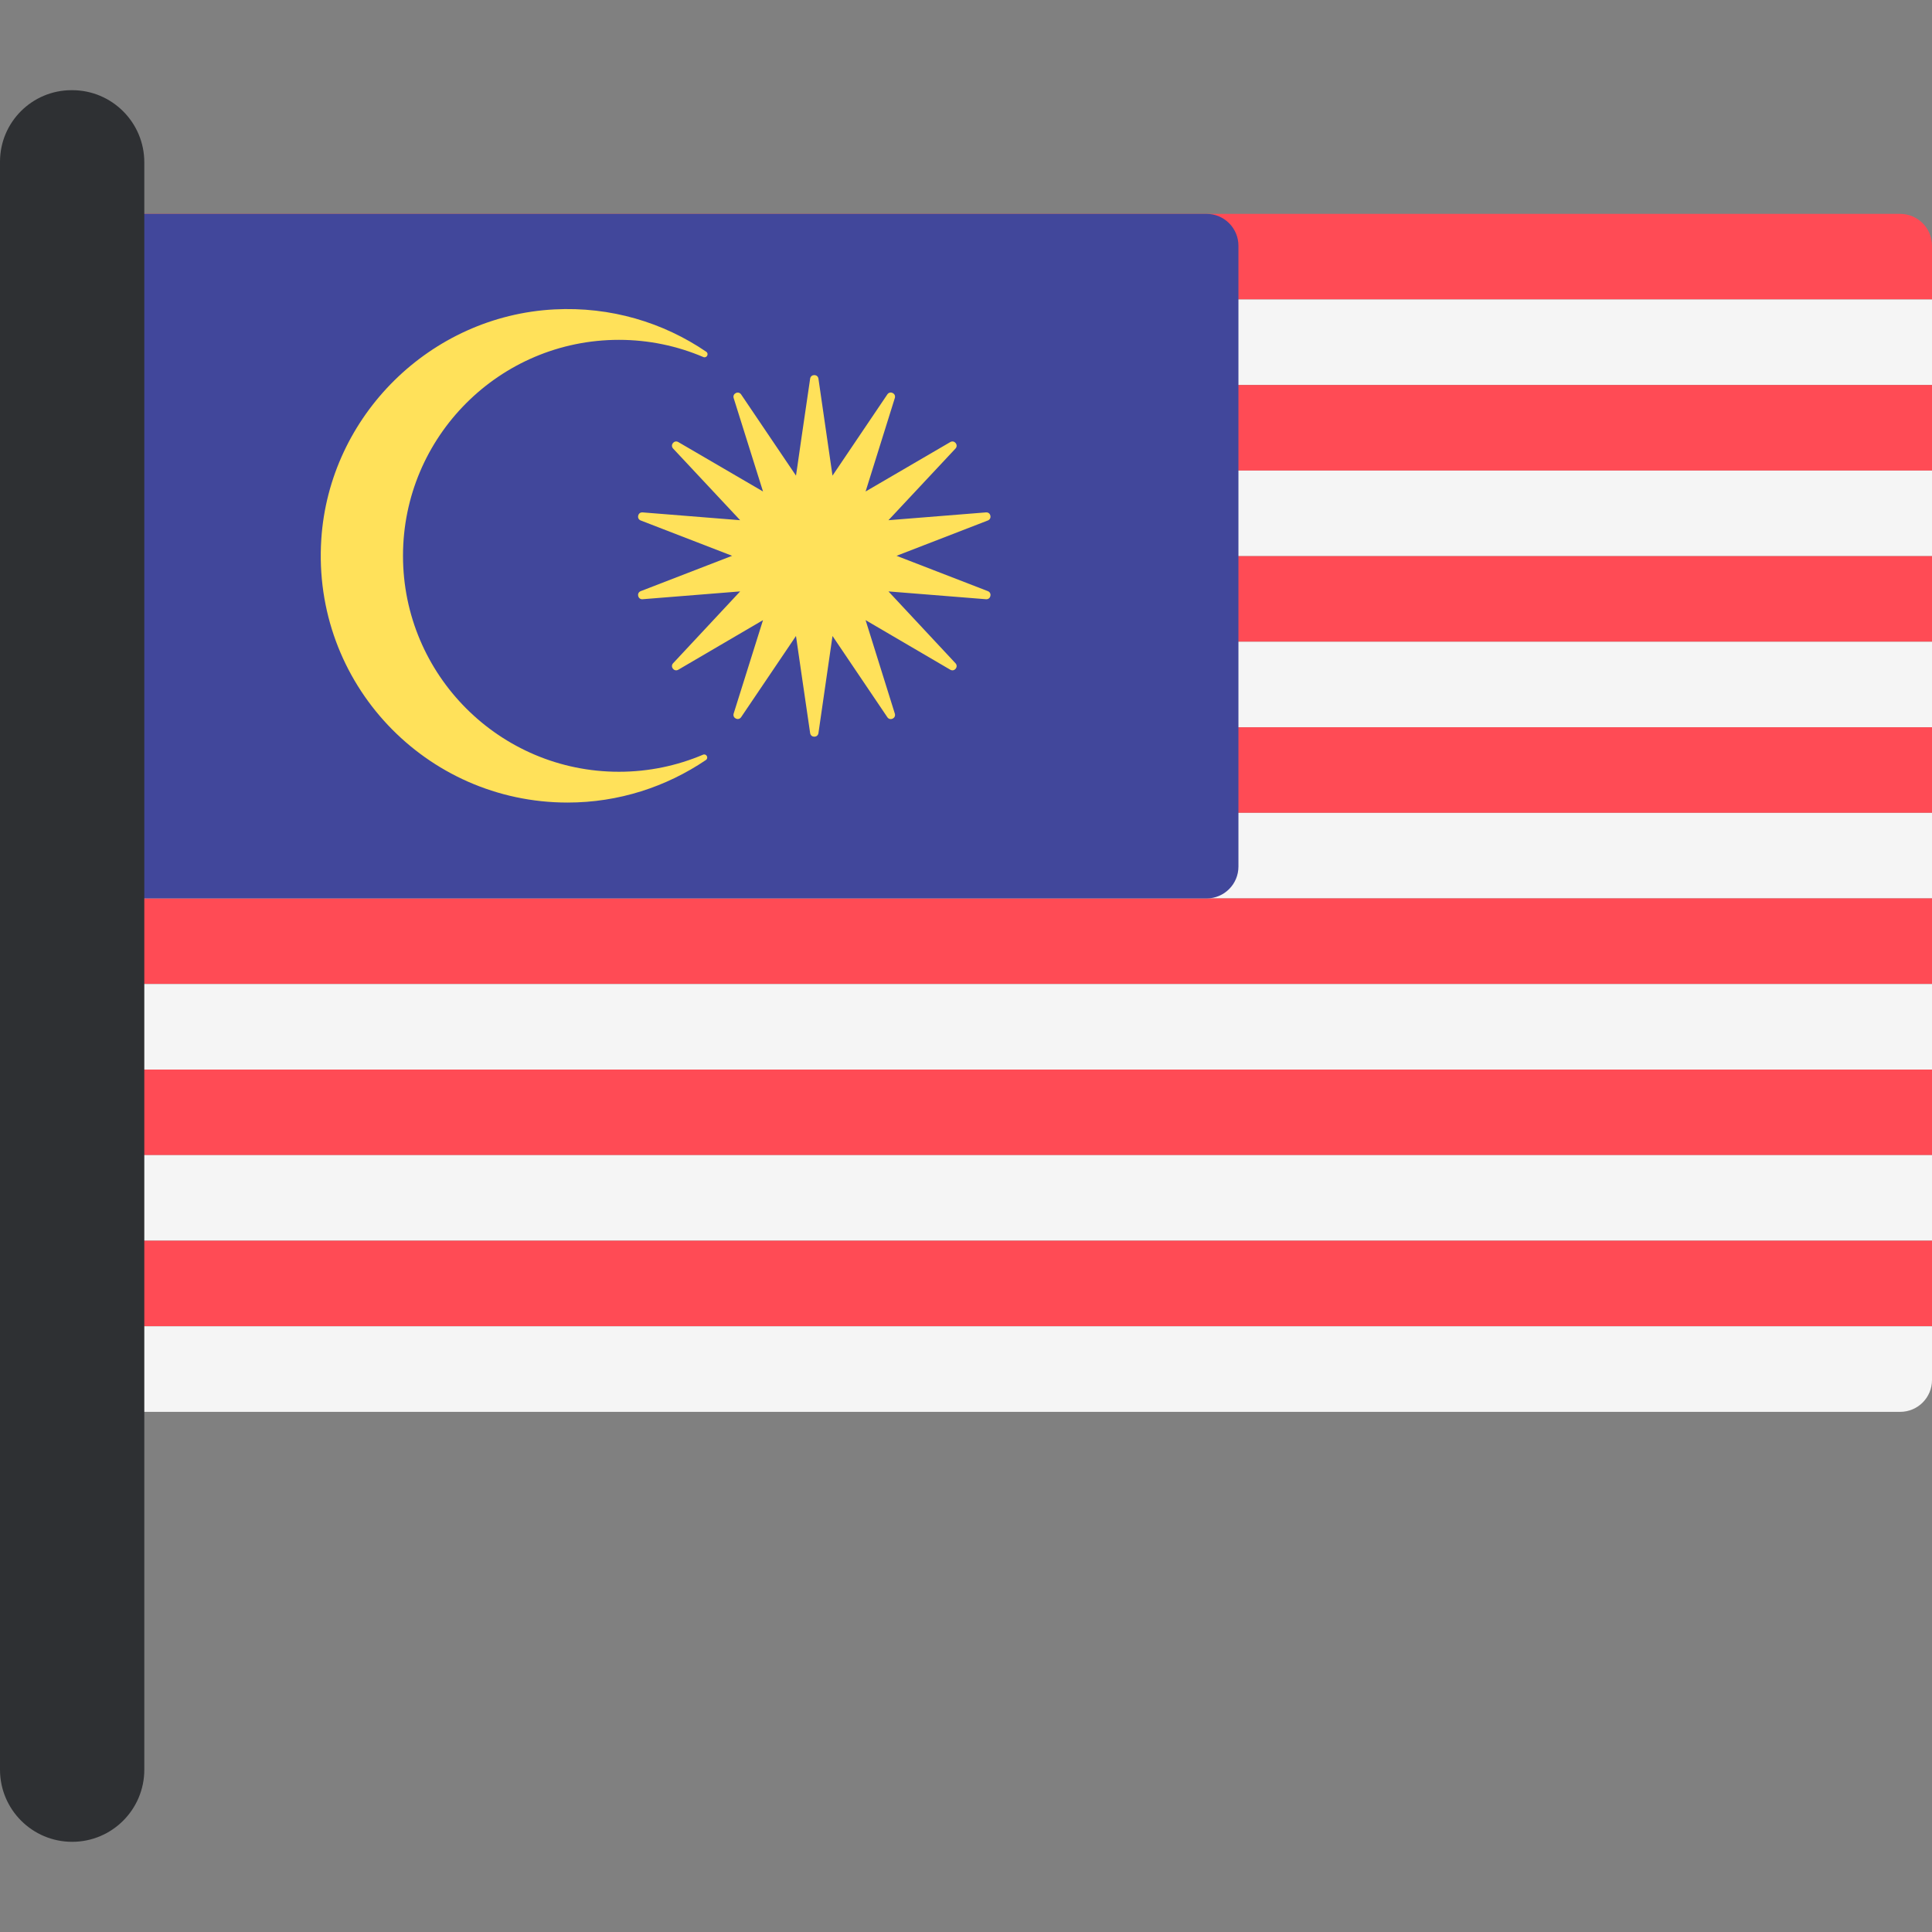
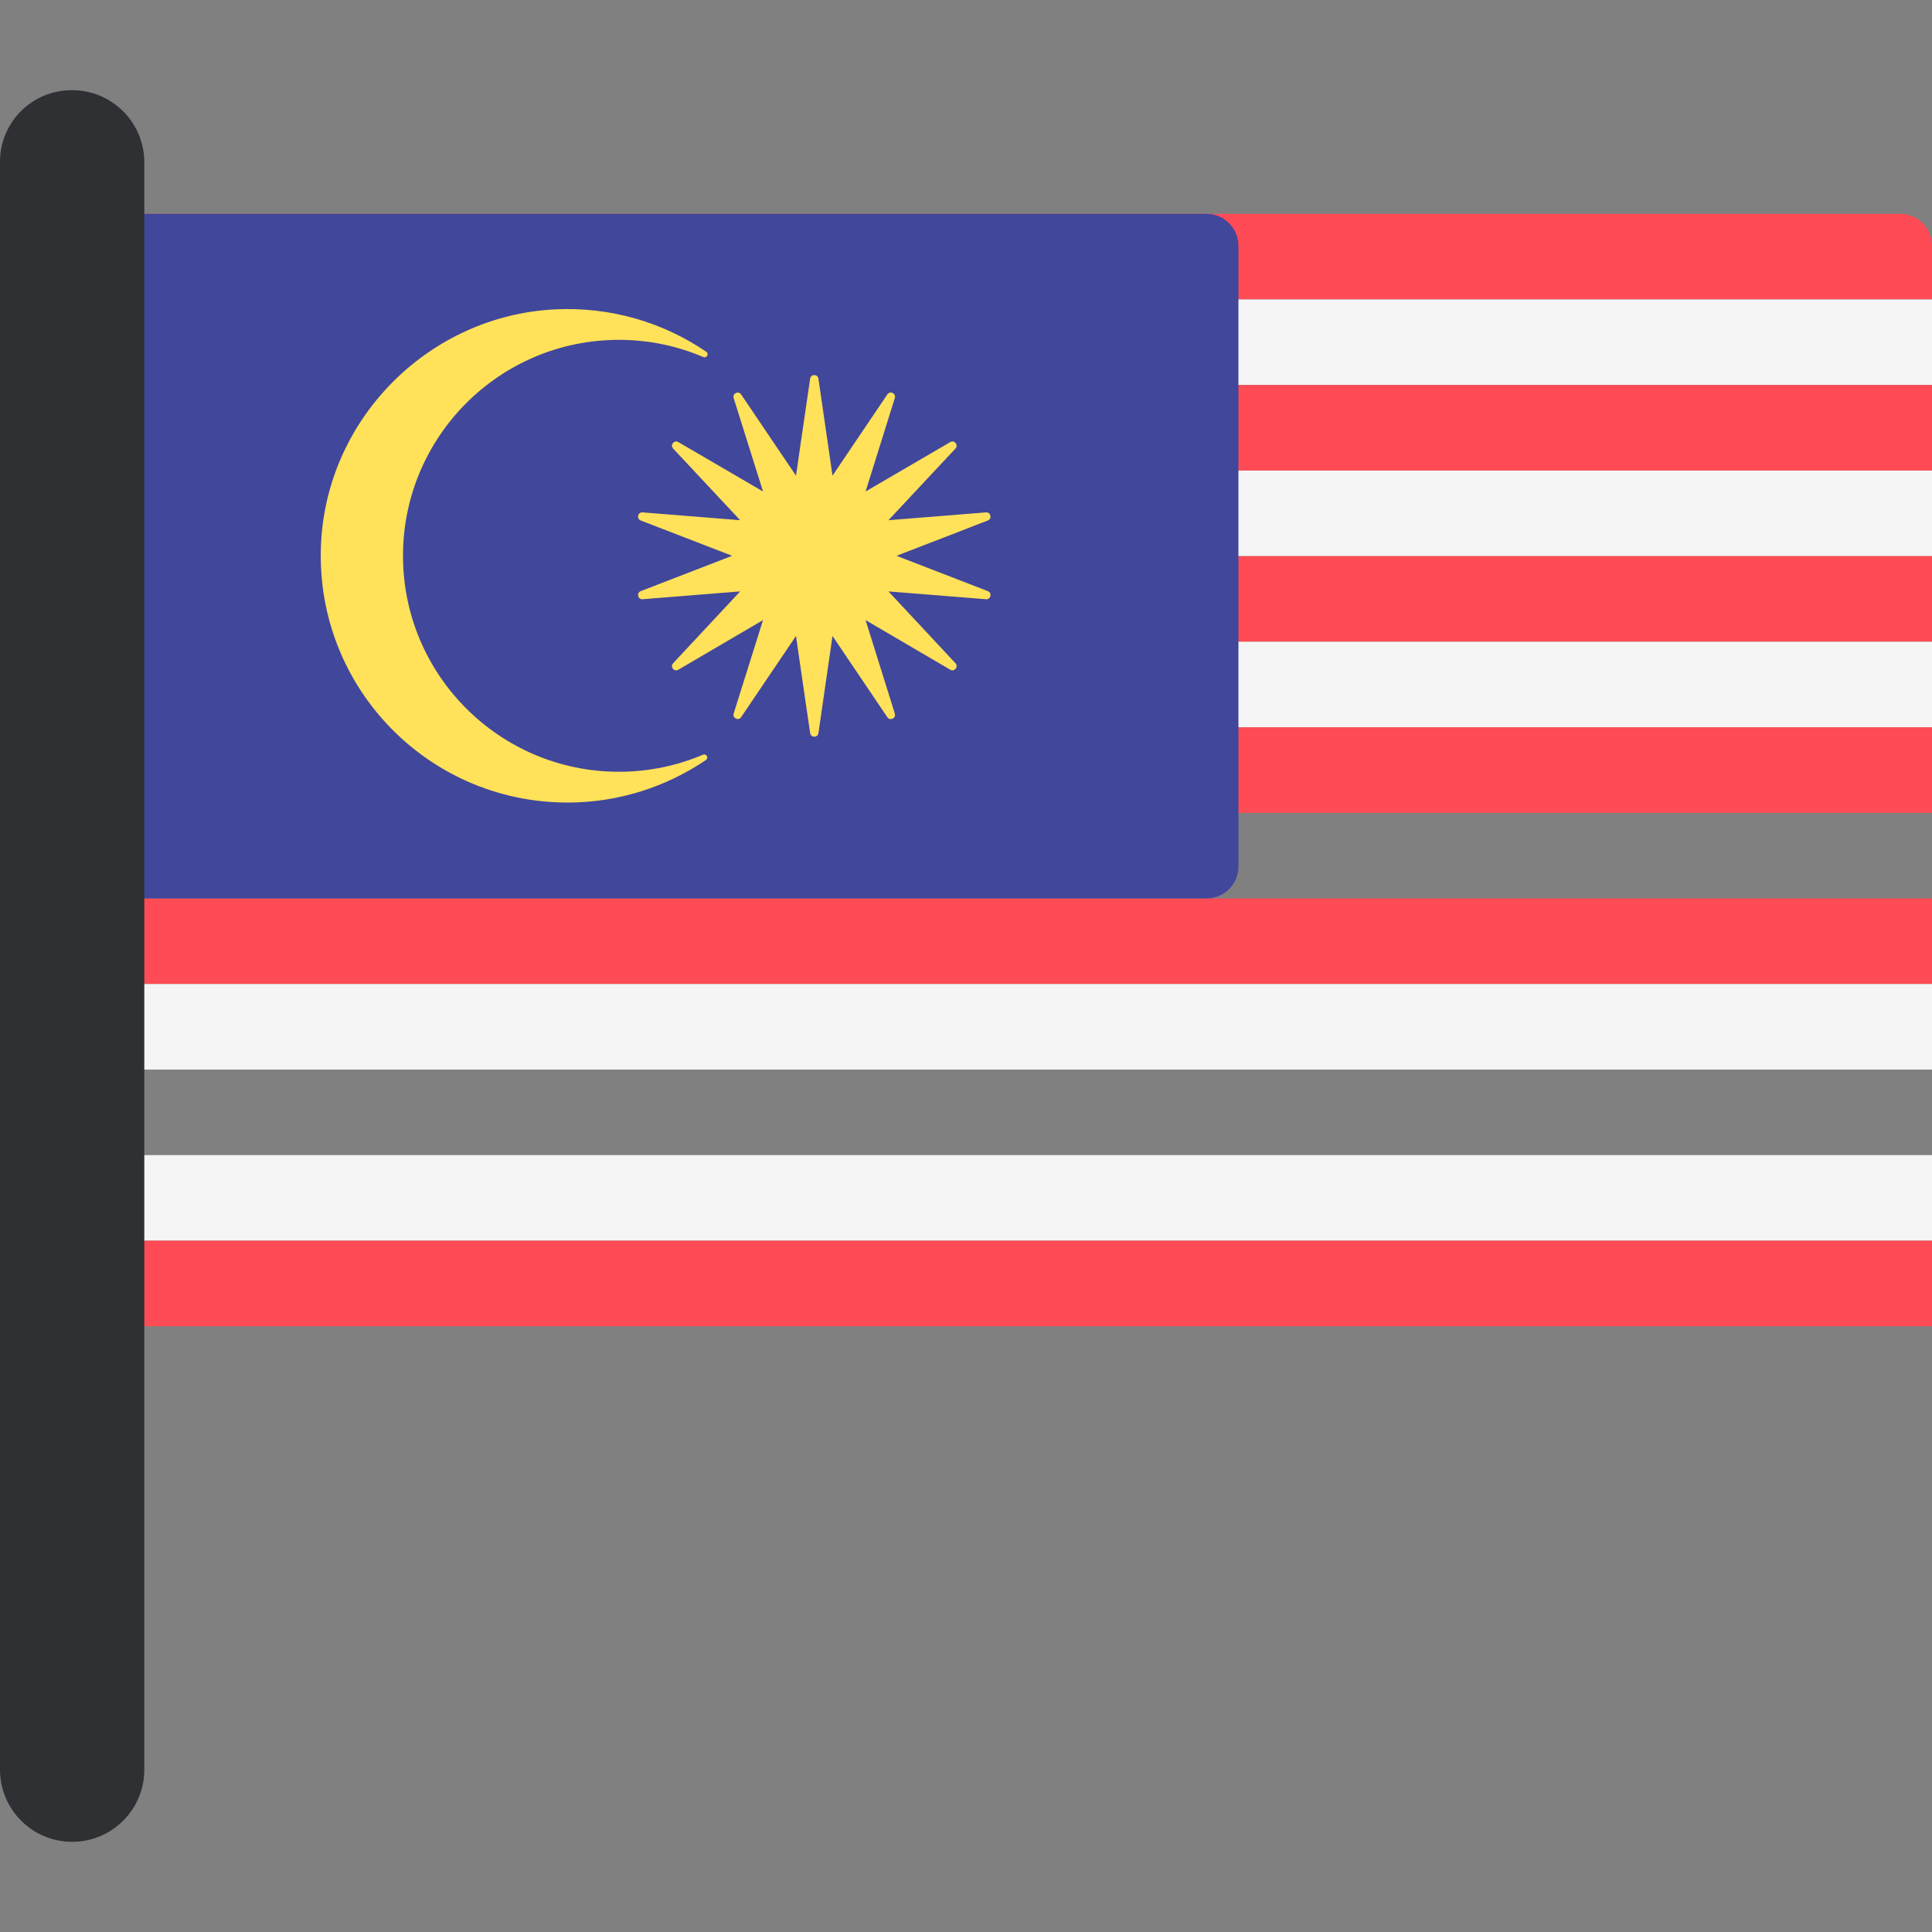
<svg xmlns="http://www.w3.org/2000/svg" version="1.1" id="Layer_1" viewBox="0 0 512 512" xml:space="preserve">
  <rect x="0" y="0" width="512" height="512" fill="#808080" stroke="none" />
  <path style="fill:#FF4B55;" d="M512,79.355H27.43V65.118c0-4.661,3.779-8.44,8.44-8.44h467.69c4.661,0,8.44,3.779,8.44,8.44V79.355z  " />
  <rect x="27.43" y="79.358" style="fill:#F5F5F5;" width="484.57" height="22.677" />
  <rect x="27.43" y="102.028" style="fill:#FF4B55;" width="484.57" height="22.677" />
  <rect x="27.43" y="124.708" style="fill:#F5F5F5;" width="484.57" height="22.677" />
  <rect x="27.43" y="147.388" style="fill:#FF4B55;" width="484.57" height="22.677" />
  <rect x="27.43" y="170.068" style="fill:#F5F5F5;" width="484.57" height="22.677" />
  <rect x="27.43" y="192.738" style="fill:#FF4B55;" width="484.57" height="22.677" />
-   <rect x="27.43" y="215.418" style="fill:#F5F5F5;" width="484.57" height="22.677" />
  <polygon style="fill:#FF4B55;" points="512,260.77 27.43,260.77 27.43,223.771 35.785,223.771 35.787,238.093 512,238.093 " />
  <rect x="27.43" y="260.778" style="fill:#F5F5F5;" width="484.57" height="22.677" />
-   <rect x="27.43" y="283.448" style="fill:#FF4B55;" width="484.57" height="22.677" />
  <rect x="27.43" y="306.118" style="fill:#F5F5F5;" width="484.57" height="22.677" />
  <rect x="27.43" y="328.798" style="fill:#FF4B55;" width="484.57" height="22.677" />
-   <path style="fill:#F5F5F5;" d="M503.56,374.155H35.87c-4.661,0-8.44-3.779-8.44-8.44v-14.237H512v14.237  C512,370.376,508.222,374.155,503.56,374.155z" />
  <path style="fill:#41479B;" d="M319.758,238.093H35.87c-4.661,0-8.44-3.779-8.44-8.44V65.118c0-4.661,3.779-8.44,8.44-8.44h283.888  c4.661,0,8.44,3.779,8.44,8.44v164.535C328.198,234.314,324.419,238.093,319.758,238.093z" />
  <g>
    <path style="fill:#FFE15A;" d="M106.799,147.294c0-31.598,25.647-57.231,57.216-57.231c7.943,0,15.496,1.627,22.375,4.556   c0.893,0.381,1.566-0.862,0.763-1.408c-11.381-7.748-25.299-11.992-40.228-11.217c-32.821,1.706-59.659,28.142-61.781,60.939   c-2.468,38.149,27.719,69.752,65.265,69.752c13.567,0,26.18-4.181,36.654-11.269c0.806-0.545,0.138-1.791-0.759-1.411   c-6.855,2.908-14.379,4.52-22.288,4.52C132.447,204.526,106.799,178.895,106.799,147.294" />
    <path style="fill:#FFE15A;" d="M237.595,147.294l24.189-9.36c1.196-0.463,0.788-2.248-0.491-2.146l-25.844,2.07l17.761-18.985   c0.876-0.936-0.266-2.366-1.373-1.721l-22.446,13.095l7.748-24.773c0.383-1.224-1.266-2.016-1.983-0.955l-14.532,21.527   l-3.728-25.694c-0.184-1.269-2.015-1.27-2.201-0.001l-2.381,16.258l-0.989,6.88l-0.381,2.557l-14.532-21.508   c-0.717-1.062-2.367-0.267-1.982,0.956l7.776,24.753l-22.446-13.095c-1.107-0.646-2.248,0.785-1.373,1.721l17.76,18.986   l-25.851-2.07c-1.279-0.102-1.687,1.684-0.49,2.146l24.21,9.359l-24.211,9.361c-1.196,0.462-0.789,2.248,0.49,2.146l25.853-2.07   l-17.761,19.033c-0.875,0.937,0.269,2.366,1.375,1.719l22.444-13.141l-7.776,24.754c-0.384,1.224,1.265,2.018,1.982,0.956   l14.532-21.508l0.381,2.619l0.989,6.82l2.382,16.301c0.186,1.269,2.017,1.268,2.202-0.001l3.727-25.737l14.532,21.527   c0.717,1.062,2.366,0.269,1.983-0.955l-7.748-24.774l22.445,13.141c1.107,0.648,2.25-0.782,1.375-1.719l-17.762-19.033l25.847,2.07   c1.279,0.102,1.686-1.683,0.491-2.146L237.595,147.294z" />
  </g>
  <path style="fill:#2E3033;" d="M19.122,488.101L19.122,488.101C8.561,488.101,0,479.539,0,468.979V42.864  C0,32.39,8.491,23.899,18.965,23.899h0.157c10.561,0,19.122,8.561,19.122,19.122v425.958  C38.244,479.539,29.683,488.101,19.122,488.101z" />
</svg>